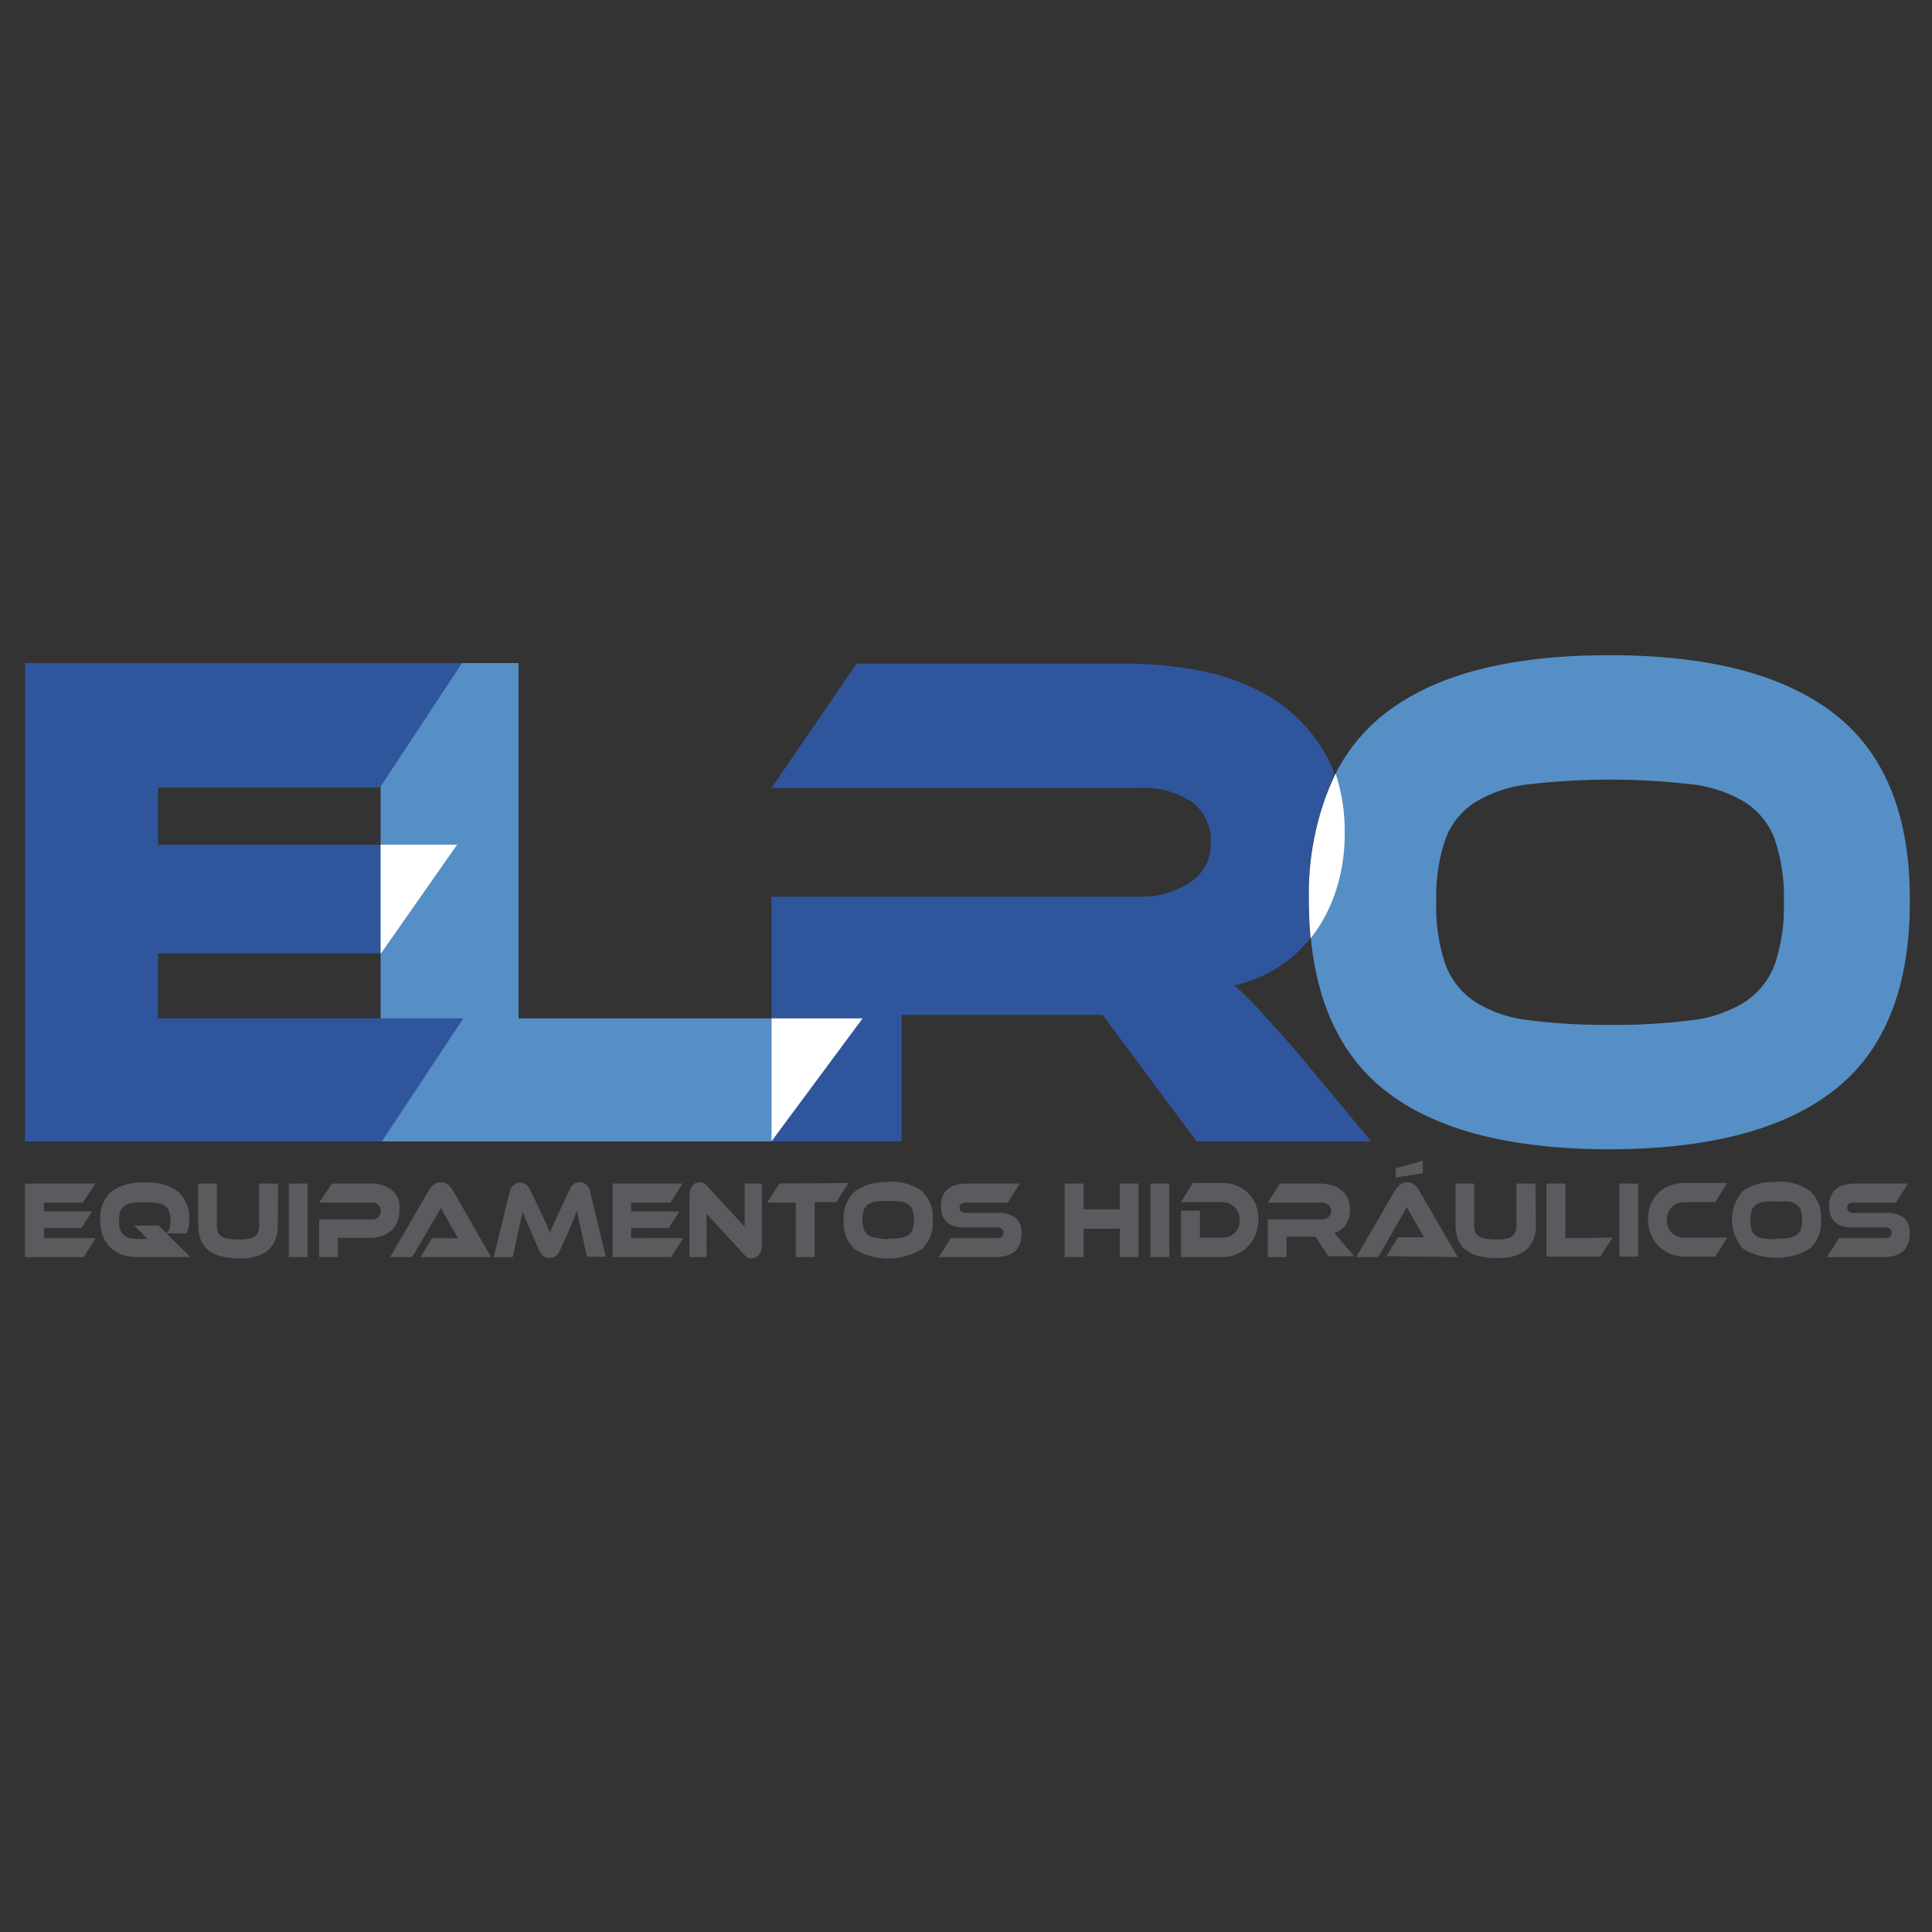
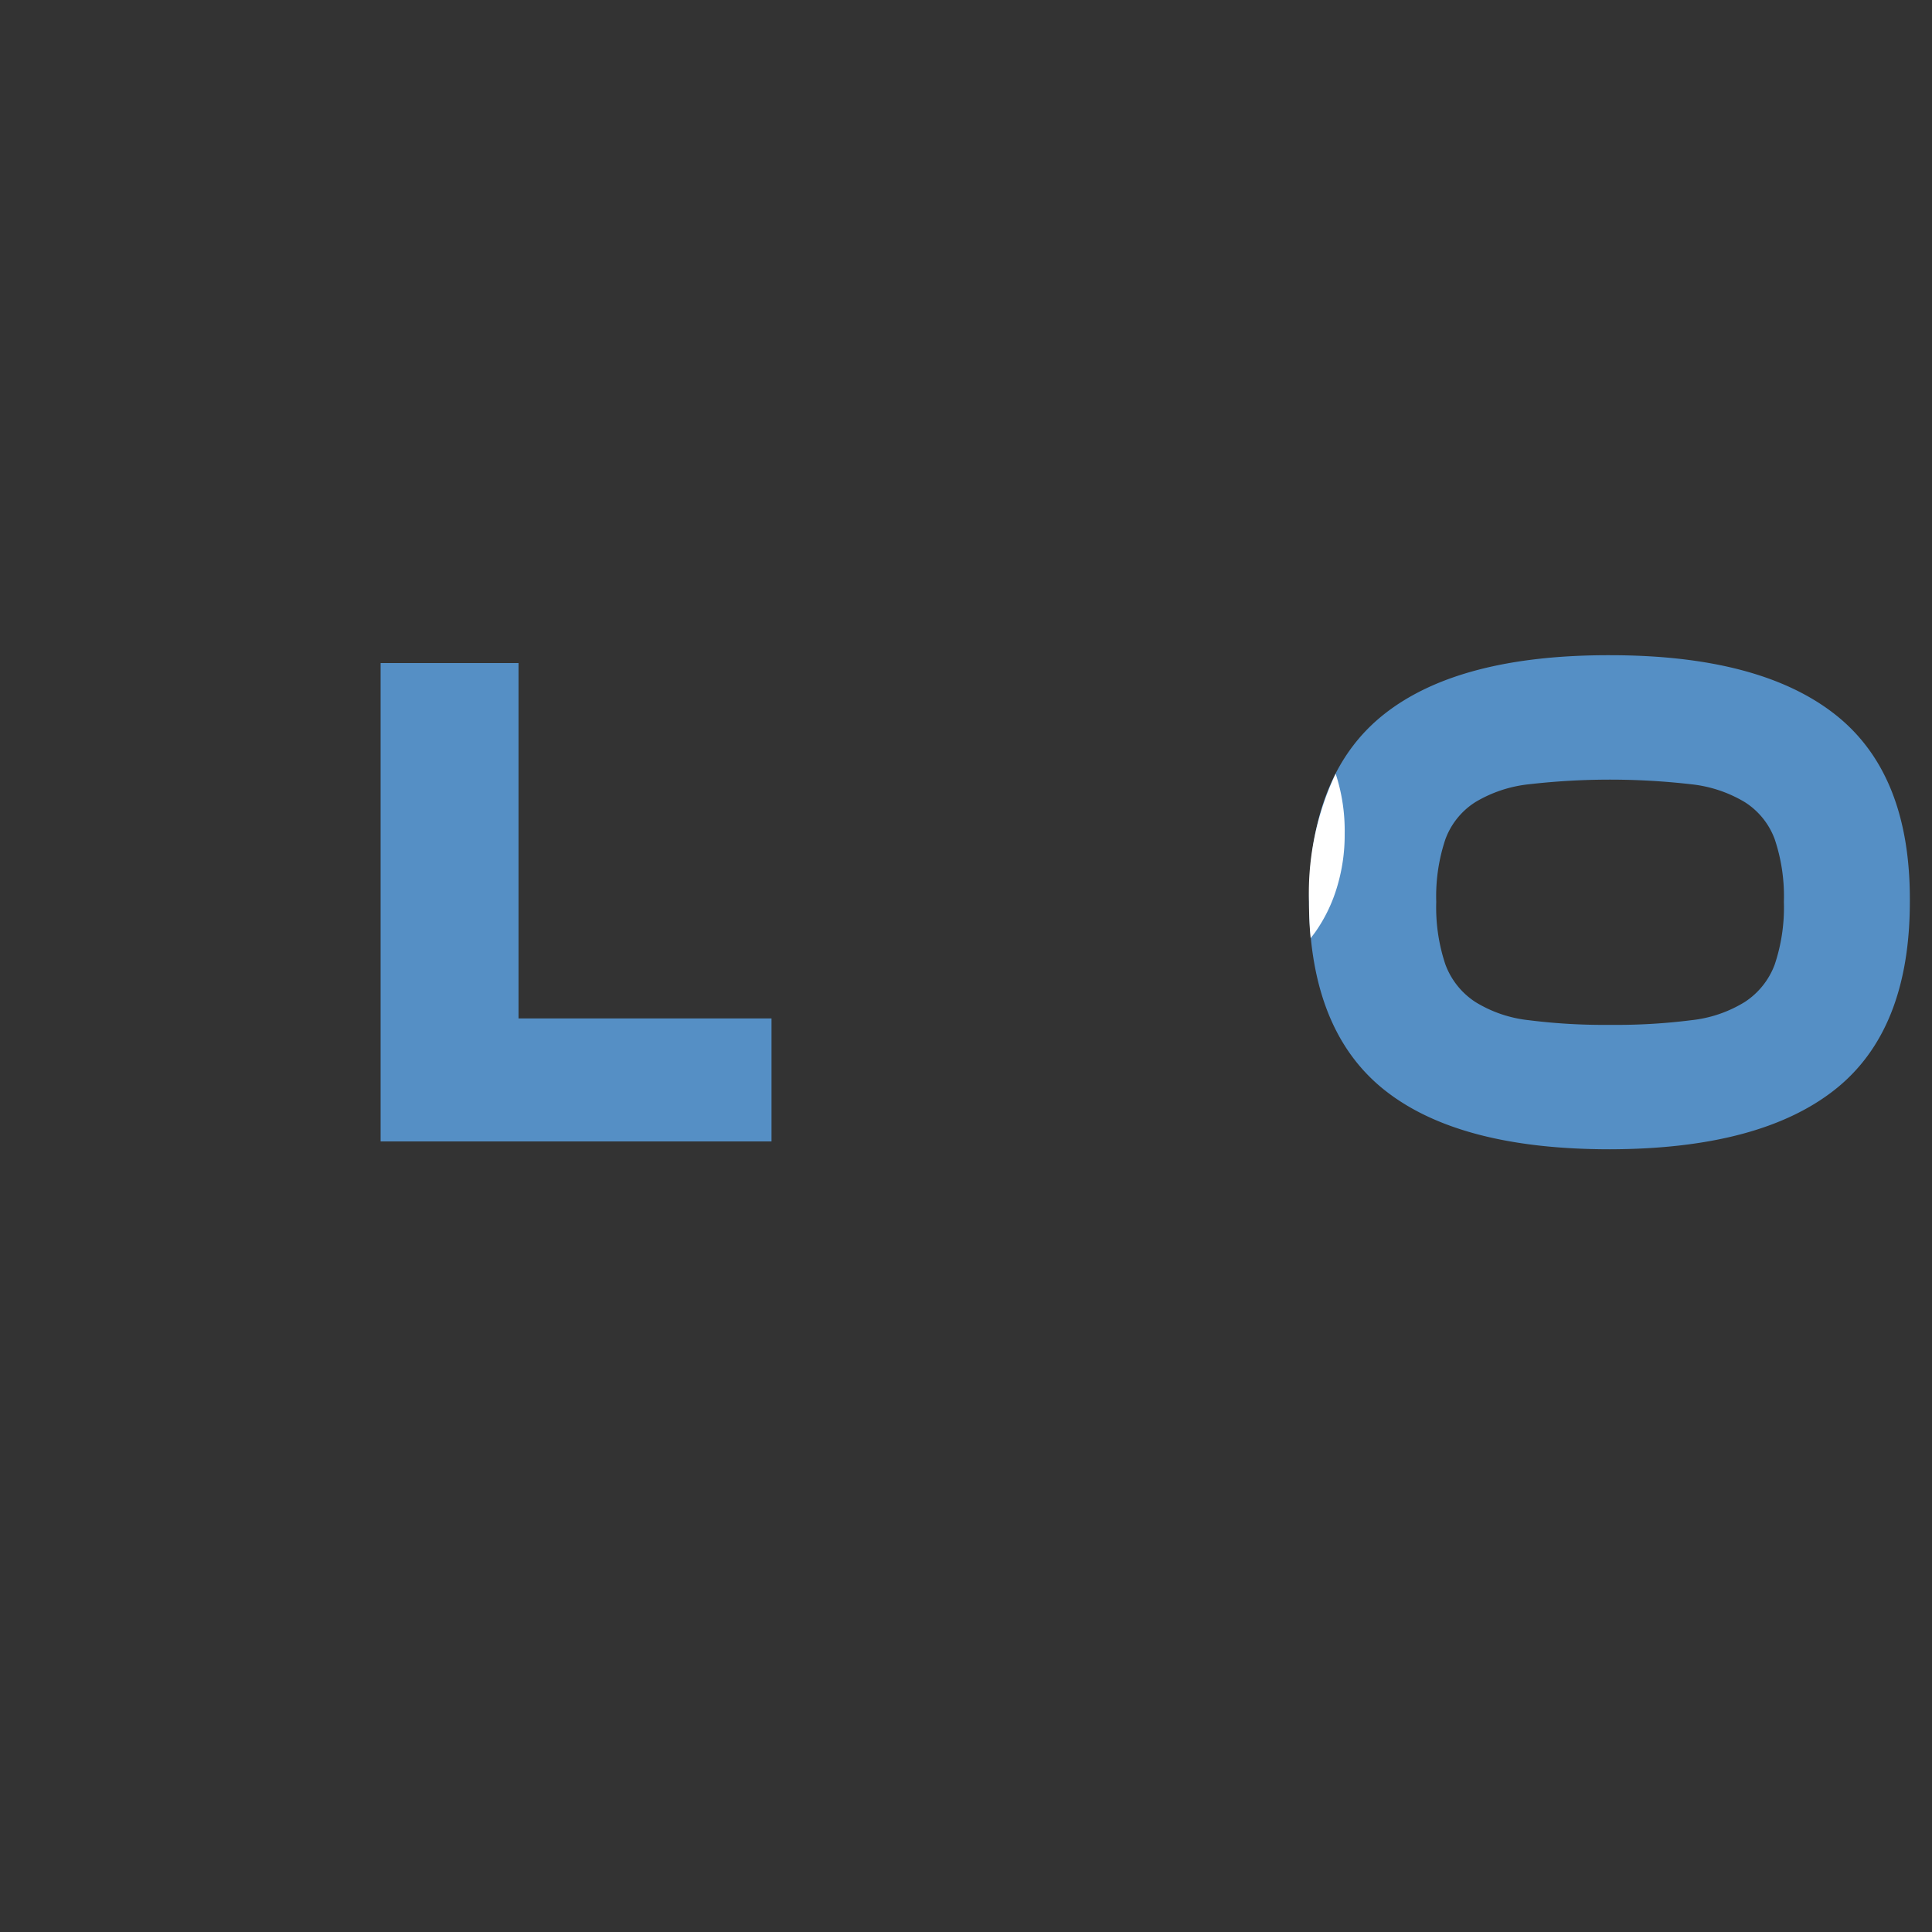
<svg xmlns="http://www.w3.org/2000/svg" id="Camada_1" data-name="Camada 1" viewBox="0 0 150 150">
  <rect x="0" y="0" width="150" height="150" fill="#333333" stroke="none" />
  <defs>
    <style>.cls-1{fill:#2f559c;}.cls-2{fill:#558fc5;}.cls-3{fill:#fff;}.cls-4{fill:#5b5b5f;}</style>
  </defs>
  <title>cliente-manduvi-marketing-agencia-de-marketing-piracicaba-Prancheta 1 cópia 21</title>
-   <path class="cls-1" d="M106.46,88.62H92.9l-7.3-9.83H70v9.83H59.9v-19H88.39a6.85,6.85,0,0,0,4-1.11,3.5,3.5,0,0,0,1.61-3,3.77,3.77,0,0,0-1.46-3.25,6.84,6.84,0,0,0-4.12-1.08H59.9l6.61-9.66h21a30,30,0,0,1,5.78.58,16.26,16.26,0,0,1,5.43,2.08,12.25,12.25,0,0,1,4,4.06,9.21,9.21,0,0,1,.89,1.87A21.61,21.61,0,0,0,101.63,70c0,1,0,1.92.13,2.82a10.37,10.37,0,0,1-5.93,3.68,23.91,23.91,0,0,1,1.87,1.83c.68.74,1.59,1.76,2.74,3.05Z" />
  <polygon class="cls-2" points="59.9 88.62 29.55 88.62 29.55 51.48 40.26 51.48 40.26 79.07 59.9 79.07 59.9 88.62" />
  <path class="cls-2" d="M125,79.57a46.49,46.49,0,0,0,6.3-.36,9.9,9.9,0,0,0,4.17-1.42,5.93,5.93,0,0,0,2.32-2.91,13.94,13.94,0,0,0,.71-4.86,13.94,13.94,0,0,0-.71-4.86,5.77,5.77,0,0,0-2.32-2.88,10.18,10.18,0,0,0-4.17-1.39,55.22,55.22,0,0,0-12.59,0,10.18,10.18,0,0,0-4.17,1.39,5.77,5.77,0,0,0-2.32,2.88,13.94,13.94,0,0,0-.71,4.86,13.94,13.94,0,0,0,.71,4.86,5.93,5.93,0,0,0,2.32,2.91,9.9,9.9,0,0,0,4.17,1.42,46.54,46.54,0,0,0,6.29.36m0-28.7q11.64,0,17.49,4.61T148.28,70q0,10-5.82,14.6T125,89.23q-11.73,0-17.52-4.61T101.63,70q0-9.93,5.82-14.54T125,50.87Z" />
-   <polygon class="cls-1" points="35.97 79.07 29.65 88.62 1.94 88.62 1.94 51.48 35.87 51.48 29.5 61.14 12.27 61.14 12.27 65.58 29.55 65.58 29.55 74.02 12.27 74.02 12.27 79.07 35.97 79.07" />
-   <polygon class="cls-3" points="29.55 65.58 35.49 65.58 29.58 74.02 29.55 74.02 29.55 65.58" />
-   <polygon class="cls-3" points="66.97 79.07 59.9 88.61 59.9 79.07 66.97 79.07" />
  <path class="cls-3" d="M103.7,60.07a14.22,14.22,0,0,1,.7,4.68,13.89,13.89,0,0,1-.59,4.11,12,12,0,0,1-1.68,3.49c-.12.17-.25.33-.37.49-.09-.9-.13-1.84-.13-2.82a21.61,21.61,0,0,1,2.07-9.95" />
-   <path class="cls-4" d="M146.5,94.17a2,2,0,0,1,1.32.39,1.45,1.45,0,0,1,.45,1.17,2.79,2.79,0,0,1-.11.79,1.54,1.54,0,0,1-.36.59,1.63,1.63,0,0,1-.63.36,2.86,2.86,0,0,1-.93.13h-4.4l.94-1.47h3.58a.58.58,0,0,0,.38-.1.38.38,0,0,0,.12-.32.36.36,0,0,0-.12-.31.58.58,0,0,0-.38-.1h-2.58a2.39,2.39,0,0,1-.79-.12,1.58,1.58,0,0,1-.55-.33,1.31,1.31,0,0,1-.32-.52,2,2,0,0,1-.11-.67,2.11,2.11,0,0,1,.12-.73,1.5,1.5,0,0,1,.36-.56,1.74,1.74,0,0,1,.63-.36,3.07,3.07,0,0,1,.92-.12h4.1l-.94,1.48h-3.27a.64.64,0,0,0-.38.09.35.35,0,0,0-.13.31.38.38,0,0,0,.13.31.64.64,0,0,0,.38.09Zm-8.58,2a6,6,0,0,0,.93-.06,1.41,1.41,0,0,0,.62-.21,1,1,0,0,0,.35-.45,2.86,2.86,0,0,0,0-1.5.91.91,0,0,0-.35-.44,1.41,1.41,0,0,0-.62-.22,7.88,7.88,0,0,0-.93,0,8,8,0,0,0-.93,0,1.51,1.51,0,0,0-.62.22A.84.84,0,0,0,136,94a2.61,2.61,0,0,0,0,1.5.91.91,0,0,0,.34.45,1.51,1.51,0,0,0,.62.21A6.12,6.12,0,0,0,137.92,96.21Zm0-4.42a4,4,0,0,1,2.59.71,2.72,2.72,0,0,1,.87,2.24,2.75,2.75,0,0,1-.87,2.25,5.08,5.08,0,0,1-5.18,0,3.36,3.36,0,0,1,0-4.49A4,4,0,0,1,137.92,91.79Zm-3.81,4.34-.94,1.47H130.8a2.86,2.86,0,0,1-1.14-.22,2.7,2.7,0,0,1-.9-.61,3,3,0,0,1-.6-.92,3.19,3.19,0,0,1-.21-1.16,3,3,0,0,1,.21-1.14,2.79,2.79,0,0,1,.6-.89,2.47,2.47,0,0,1,.9-.57,3,3,0,0,1,1.14-.2h3.31l-.94,1.48H130.8a1.69,1.69,0,0,0-.56.1,1.3,1.3,0,0,0-.43.29,1.21,1.21,0,0,0-.29.44,1.47,1.47,0,0,0-.11.56,1.4,1.4,0,0,0,.1.56,1.35,1.35,0,0,0,.29.44,1.25,1.25,0,0,0,.44.27,1.47,1.47,0,0,0,.56.1Zm-6.92,1.47h-1.47V91.89h1.47Zm-2-1.47-.94,1.47h-4.18V91.89h1.47v4.24Zm-5.94-1c0,1.72-1,2.59-3,2.59a5.71,5.71,0,0,1-1.47-.17,2.79,2.79,0,0,1-1-.48,2,2,0,0,1-.59-.81,3.23,3.23,0,0,1-.18-1.13V91.89h1.45v3.22a1.66,1.66,0,0,0,.07.53.69.69,0,0,0,.27.34,1.36,1.36,0,0,0,.54.19,5.72,5.72,0,0,0,.92.06,3.55,3.55,0,0,0,.71-.06,1,1,0,0,0,.45-.2.79.79,0,0,0,.24-.35,1.52,1.52,0,0,0,.08-.51V91.89h1.47Zm-8.78-4-2.11.33v-.71l2.11-.59Zm-2.82,6.44.88-1.47h1.63l.4,0c-.07-.1-.14-.23-.23-.39l-.25-.44-.85-1.51L107,97.6H105.3l3-5.17a2,2,0,0,1,.38-.44.84.84,0,0,1,.57-.2.78.78,0,0,1,.55.19,1.52,1.52,0,0,1,.38.45l3,5.17Zm-2.52,0h-2l-1-1.51H99.89V97.6H98.43V94.68h4.11a.94.94,0,0,0,.57-.17.55.55,0,0,0,.24-.47.58.58,0,0,0-.22-.5.92.92,0,0,0-.59-.17H98.43l.95-1.48h3a4,4,0,0,1,.83.09,2.19,2.19,0,0,1,.79.32,1.82,1.82,0,0,1,.58.62,2,2,0,0,1,.23,1,2.59,2.59,0,0,1-.08.63,1.91,1.91,0,0,1-.25.54,1.35,1.35,0,0,1-.39.4,1.46,1.46,0,0,1-.52.24,3.75,3.75,0,0,1,.27.28l.4.47ZM97.7,94.69a3.19,3.19,0,0,1-.21,1.16,2.87,2.87,0,0,1-.6.92,2.7,2.7,0,0,1-.9.61,2.85,2.85,0,0,1-1.13.22H91.69V94h1.47v2.09h1.7a1.5,1.5,0,0,0,.56-.1,1.16,1.16,0,0,0,.44-.27,1.35,1.35,0,0,0,.29-.44,1.4,1.4,0,0,0,.1-.56,1.45,1.45,0,0,0-.1-.55,1.23,1.23,0,0,0-.3-.44,1.42,1.42,0,0,0-1-.4H91.69l.93-1.48h2.24a3,3,0,0,1,1.14.2,2.61,2.61,0,0,1,1.49,1.47A3,3,0,0,1,97.7,94.69ZM90.78,97.6H89.32V91.89h1.46Zm-2.38,0H86.94V95.4H84.13v2.2H82.66V91.89h1.47v2h2.81v-2H88.4ZM77.54,94.17a2,2,0,0,1,1.32.39,1.45,1.45,0,0,1,.45,1.17,2.79,2.79,0,0,1-.11.79,1.54,1.54,0,0,1-.36.59,1.6,1.6,0,0,1-.64.36,2.76,2.76,0,0,1-.92.13h-4.4l.94-1.47h3.57a.59.59,0,0,0,.39-.1.38.38,0,0,0,.12-.32.36.36,0,0,0-.12-.31.59.59,0,0,0-.39-.1H74.82a2.34,2.34,0,0,1-.79-.12,1.58,1.58,0,0,1-.55-.33,1.2,1.2,0,0,1-.32-.52,2,2,0,0,1-.11-.67,2.11,2.11,0,0,1,.12-.73,1.29,1.29,0,0,1,.36-.56,1.74,1.74,0,0,1,.63-.36,3.07,3.07,0,0,1,.92-.12h4.1l-.94,1.48H75a.61.61,0,0,0-.37.09.33.33,0,0,0-.13.31.35.35,0,0,0,.13.31.61.61,0,0,0,.37.09Zm-8.58,2a6,6,0,0,0,.93-.06,1.46,1.46,0,0,0,.62-.21.91.91,0,0,0,.34-.45,2.61,2.61,0,0,0,0-1.5.84.84,0,0,0-.34-.44,1.46,1.46,0,0,0-.62-.22,8.67,8.67,0,0,0-1.86,0,1.46,1.46,0,0,0-.62.22.84.84,0,0,0-.34.44,2.61,2.61,0,0,0,0,1.5.91.91,0,0,0,.34.45,1.46,1.46,0,0,0,.62.21A6,6,0,0,0,69,96.21Zm0-4.42a4,4,0,0,1,2.59.71,2.72,2.72,0,0,1,.86,2.24A2.75,2.75,0,0,1,71.55,97a5.1,5.1,0,0,1-5.19,0,2.78,2.78,0,0,1-.85-2.25,2.72,2.72,0,0,1,.86-2.24A4,4,0,0,1,69,91.79Zm-3.08.1-.95,1.48H63.25V97.6H61.78V93.37H59.57l.94-1.48ZM58.34,97.7a.74.74,0,0,1-.28-.06.9.9,0,0,1-.3-.25l-2.9-3.15V97.6H53.53V92.86a1.75,1.75,0,0,1,.07-.49.81.81,0,0,1,.18-.33.58.58,0,0,1,.25-.19.8.8,0,0,1,.3-.06.66.66,0,0,1,.27.06.82.82,0,0,1,.32.25l2.89,3.14V91.89h1.34v4.73a1.45,1.45,0,0,1-.07.49.93.93,0,0,1-.17.33.7.7,0,0,1-.26.2A.81.81,0,0,1,58.34,97.7Zm-5.29-1.57-.94,1.47H47.56V91.89H53l-.95,1.48H49v.69h3.75l-.84,1.29H49v.78ZM41.94,94c.1.23.19.42.27.59s.14.32.2.45l.16.36.13.31.12-.31.16-.36.2-.45c.08-.16.17-.36.27-.58l.76-1.62a1.22,1.22,0,0,1,.32-.44.72.72,0,0,1,.48-.17.78.78,0,0,1,.5.19,1.08,1.08,0,0,1,.32.6l1.2,5H45.57l-.44-2c-.08-.32-.14-.61-.19-.85s-.1-.49-.14-.72l-.27.66c-.09.24-.22.55-.38.92l-.64,1.43a1.17,1.17,0,0,1-.19.34.85.85,0,0,1-.19.19.48.48,0,0,1-.21.09,1.06,1.06,0,0,1-.5,0,.48.48,0,0,1-.21-.09.68.68,0,0,1-.19-.19,1.17,1.17,0,0,1-.19-.34l-.64-1.44L41,95.09l-.18-.41c-.06-.13-.1-.24-.14-.34l-.12-.3c0,.23-.08.46-.13.71s-.12.54-.19.86l-.44,2H38.33l1.22-5a1.15,1.15,0,0,1,.33-.6.8.8,0,0,1,.5-.19.77.77,0,0,1,.48.16,1.3,1.3,0,0,1,.32.45ZM32.65,97.6l.89-1.47h1.62l.4,0-.23-.39c-.08-.16-.17-.3-.25-.44l-.84-1.51L32,97.6H30.29l3-5.17a1.92,1.92,0,0,1,.37-.44.84.84,0,0,1,.57-.2.81.81,0,0,1,.56.19,1.68,1.68,0,0,1,.38.45l2.95,5.17ZM31,94a2.21,2.21,0,0,1-.16.87,1.69,1.69,0,0,1-.45.66,2.39,2.39,0,0,1-.73.43,3,3,0,0,1-1,.15H26.23V97.6H24.78V94.68h4.07a.71.71,0,0,0,.52-.18.62.62,0,0,0,.19-.48.58.58,0,0,0-.19-.47.71.71,0,0,0-.52-.18H24.78l1-1.48h3a2.93,2.93,0,0,1,1,.15,2.29,2.29,0,0,1,.73.44,1.84,1.84,0,0,1,.45.68A2.21,2.21,0,0,1,31,94ZM23.88,97.6H22.42V91.89h1.46Zm-2.31-2.49c0,1.72-1,2.59-2.95,2.59a5.68,5.68,0,0,1-1.46-.17,2.84,2.84,0,0,1-1-.48,2,2,0,0,1-.58-.81,3,3,0,0,1-.19-1.13V91.89h1.45v3.22a2,2,0,0,0,.07.53.69.69,0,0,0,.27.34,1.36,1.36,0,0,0,.55.19,5.58,5.58,0,0,0,.91.06,3.48,3.48,0,0,0,.71-.06,1,1,0,0,0,.45-.2.73.73,0,0,0,.25-.35,1.53,1.53,0,0,0,.07-.51V91.89h1.47ZM14.78,97.6H10.64a3.48,3.48,0,0,1-1.13-.18,2.55,2.55,0,0,1-.9-.54A2.52,2.52,0,0,1,8,96a3.35,3.35,0,0,1-.22-1.24,2.75,2.75,0,0,1,.86-2.24,4.05,4.05,0,0,1,2.6-.71,4,4,0,0,1,2.59.71,2.75,2.75,0,0,1,.86,2.24,2.19,2.19,0,0,1-.2,1H12.92a1,1,0,0,0,.24-.4,1.84,1.84,0,0,0,.08-.56,2.2,2.2,0,0,0-.11-.75.89.89,0,0,0-.34-.44,1.51,1.51,0,0,0-.62-.22,8.77,8.77,0,0,0-1.87,0,1.41,1.41,0,0,0-.61.22.86.86,0,0,0-.35.44,2.23,2.23,0,0,0-.1.75,2.13,2.13,0,0,0,.09.67,1.15,1.15,0,0,0,.28.42,1,1,0,0,0,.44.23,2.12,2.12,0,0,0,.59.07h.59l.28,0L11.26,96,11,95.71l-.6-.56h1.91ZM7.43,96.13,6.49,97.6H1.94V91.89H7.42l-1,1.48H3.41v.69H7.15l-.84,1.29H3.41v.78Z" />
</svg>